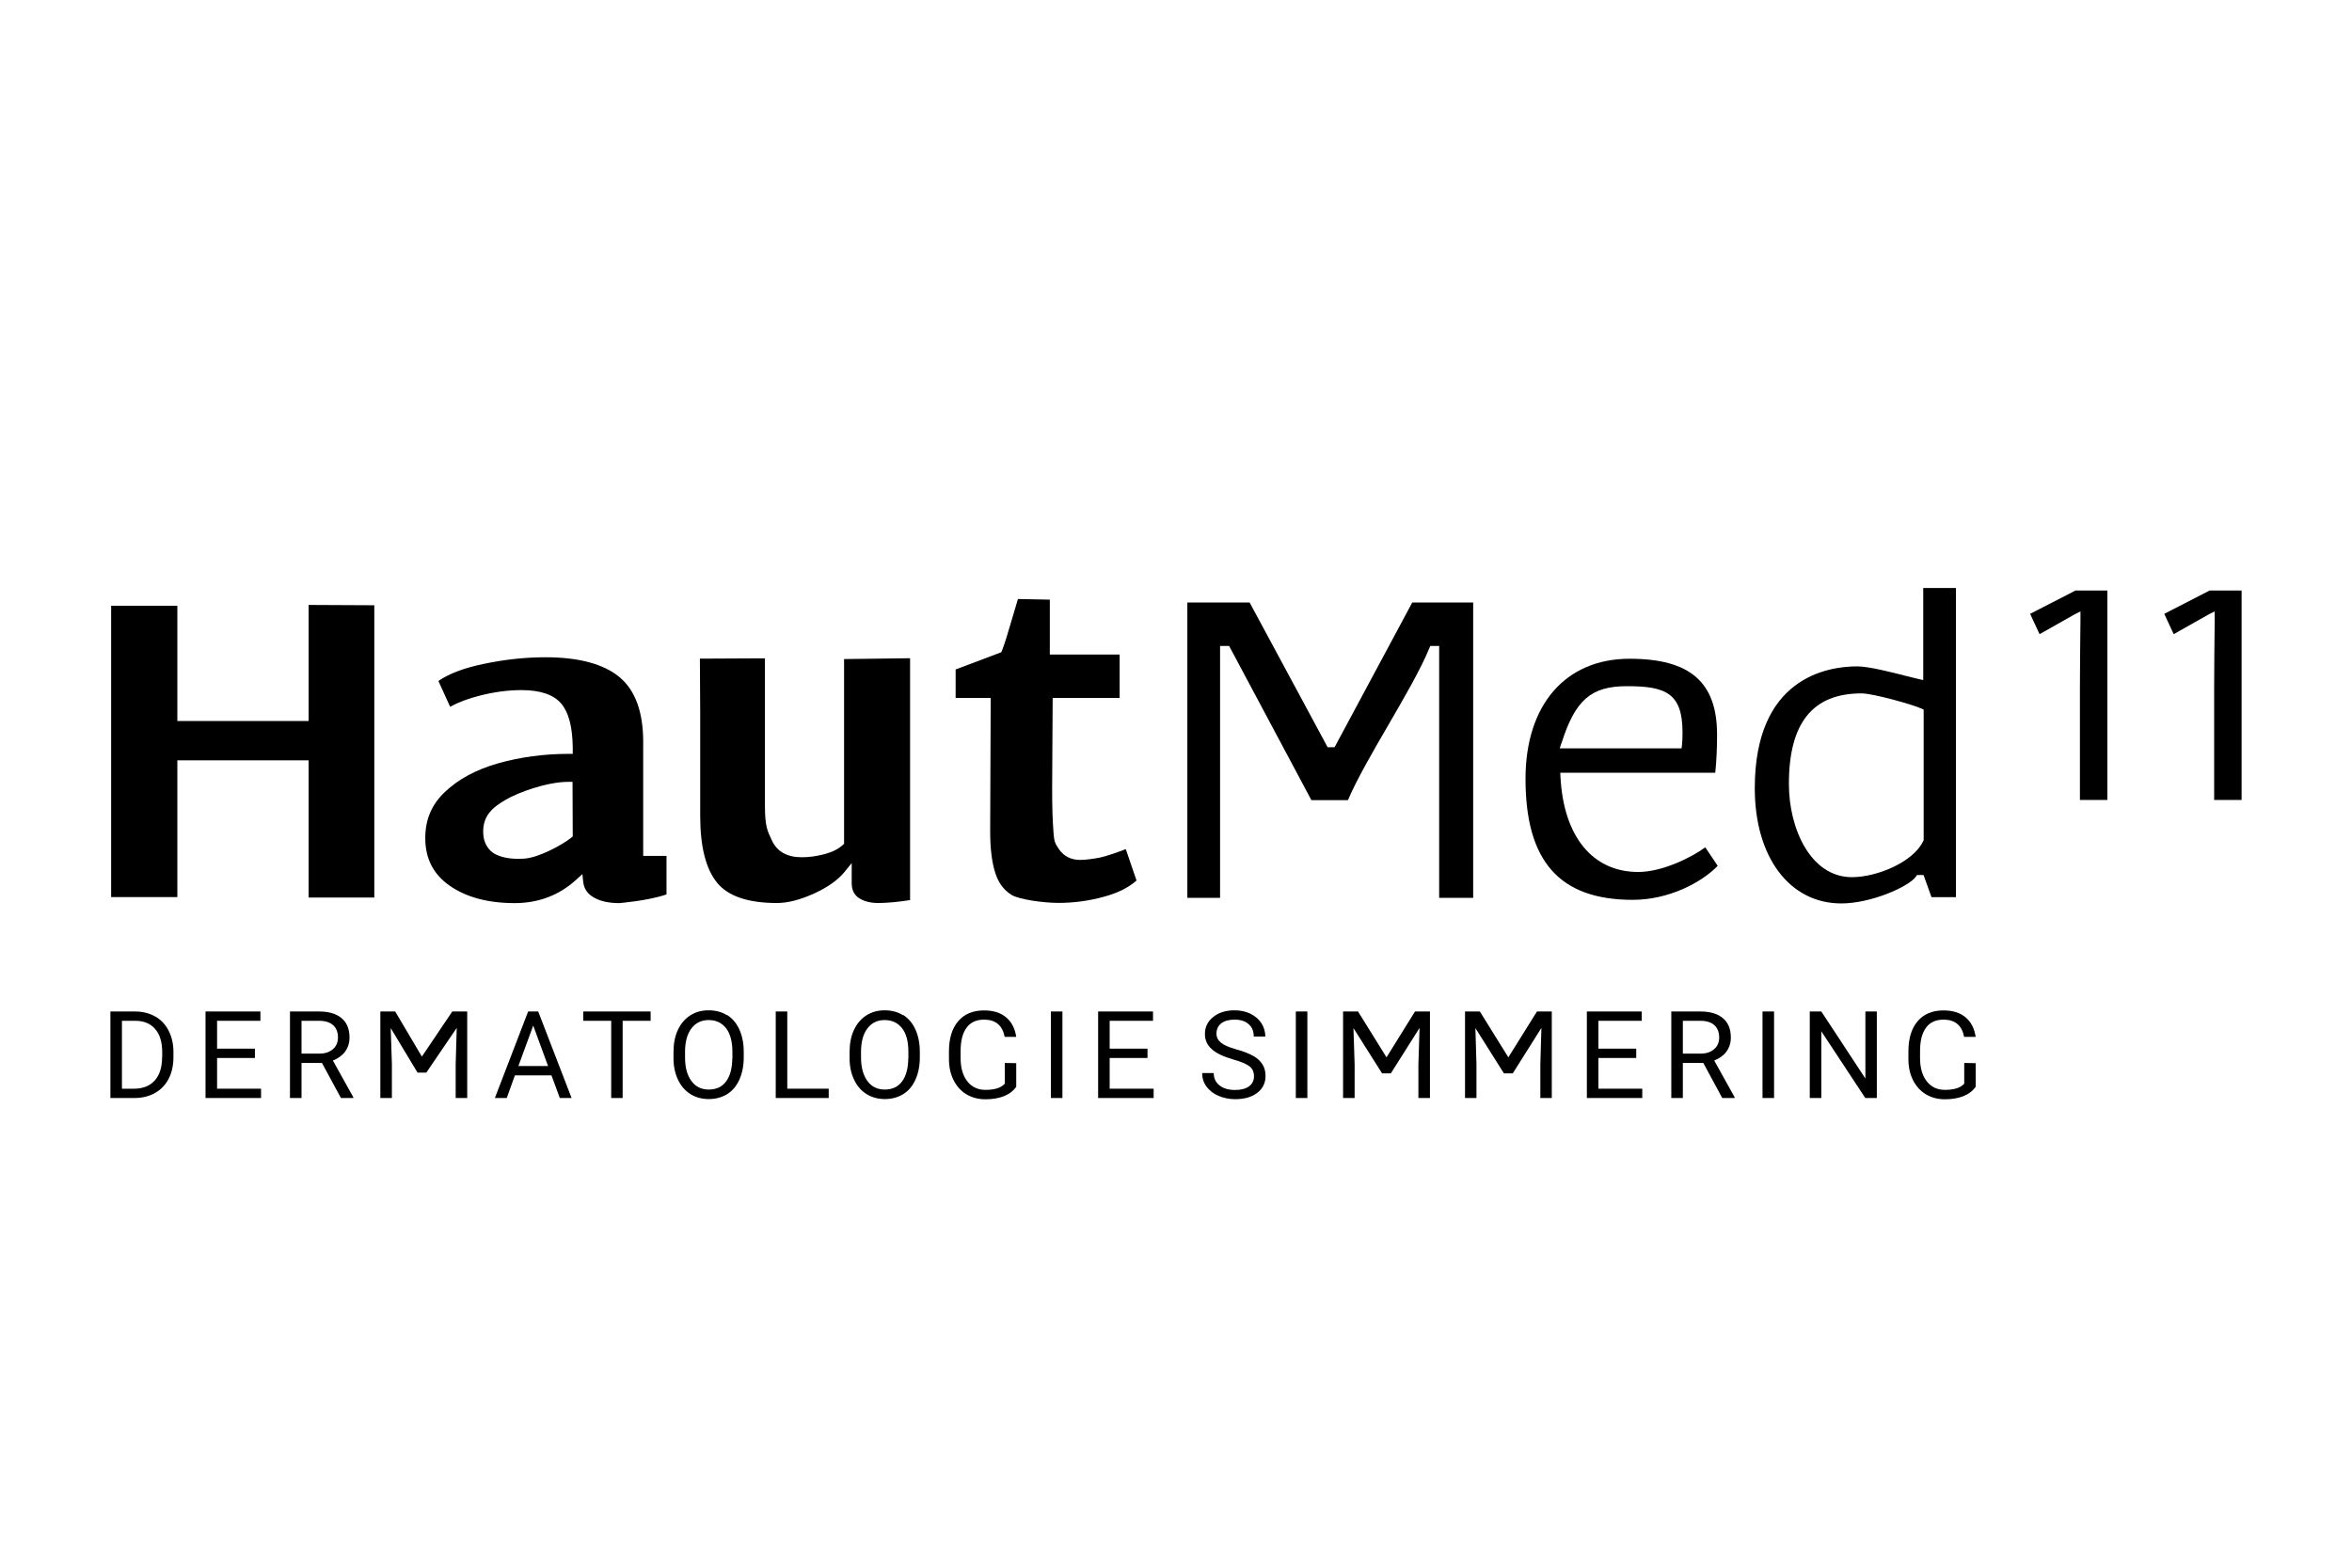
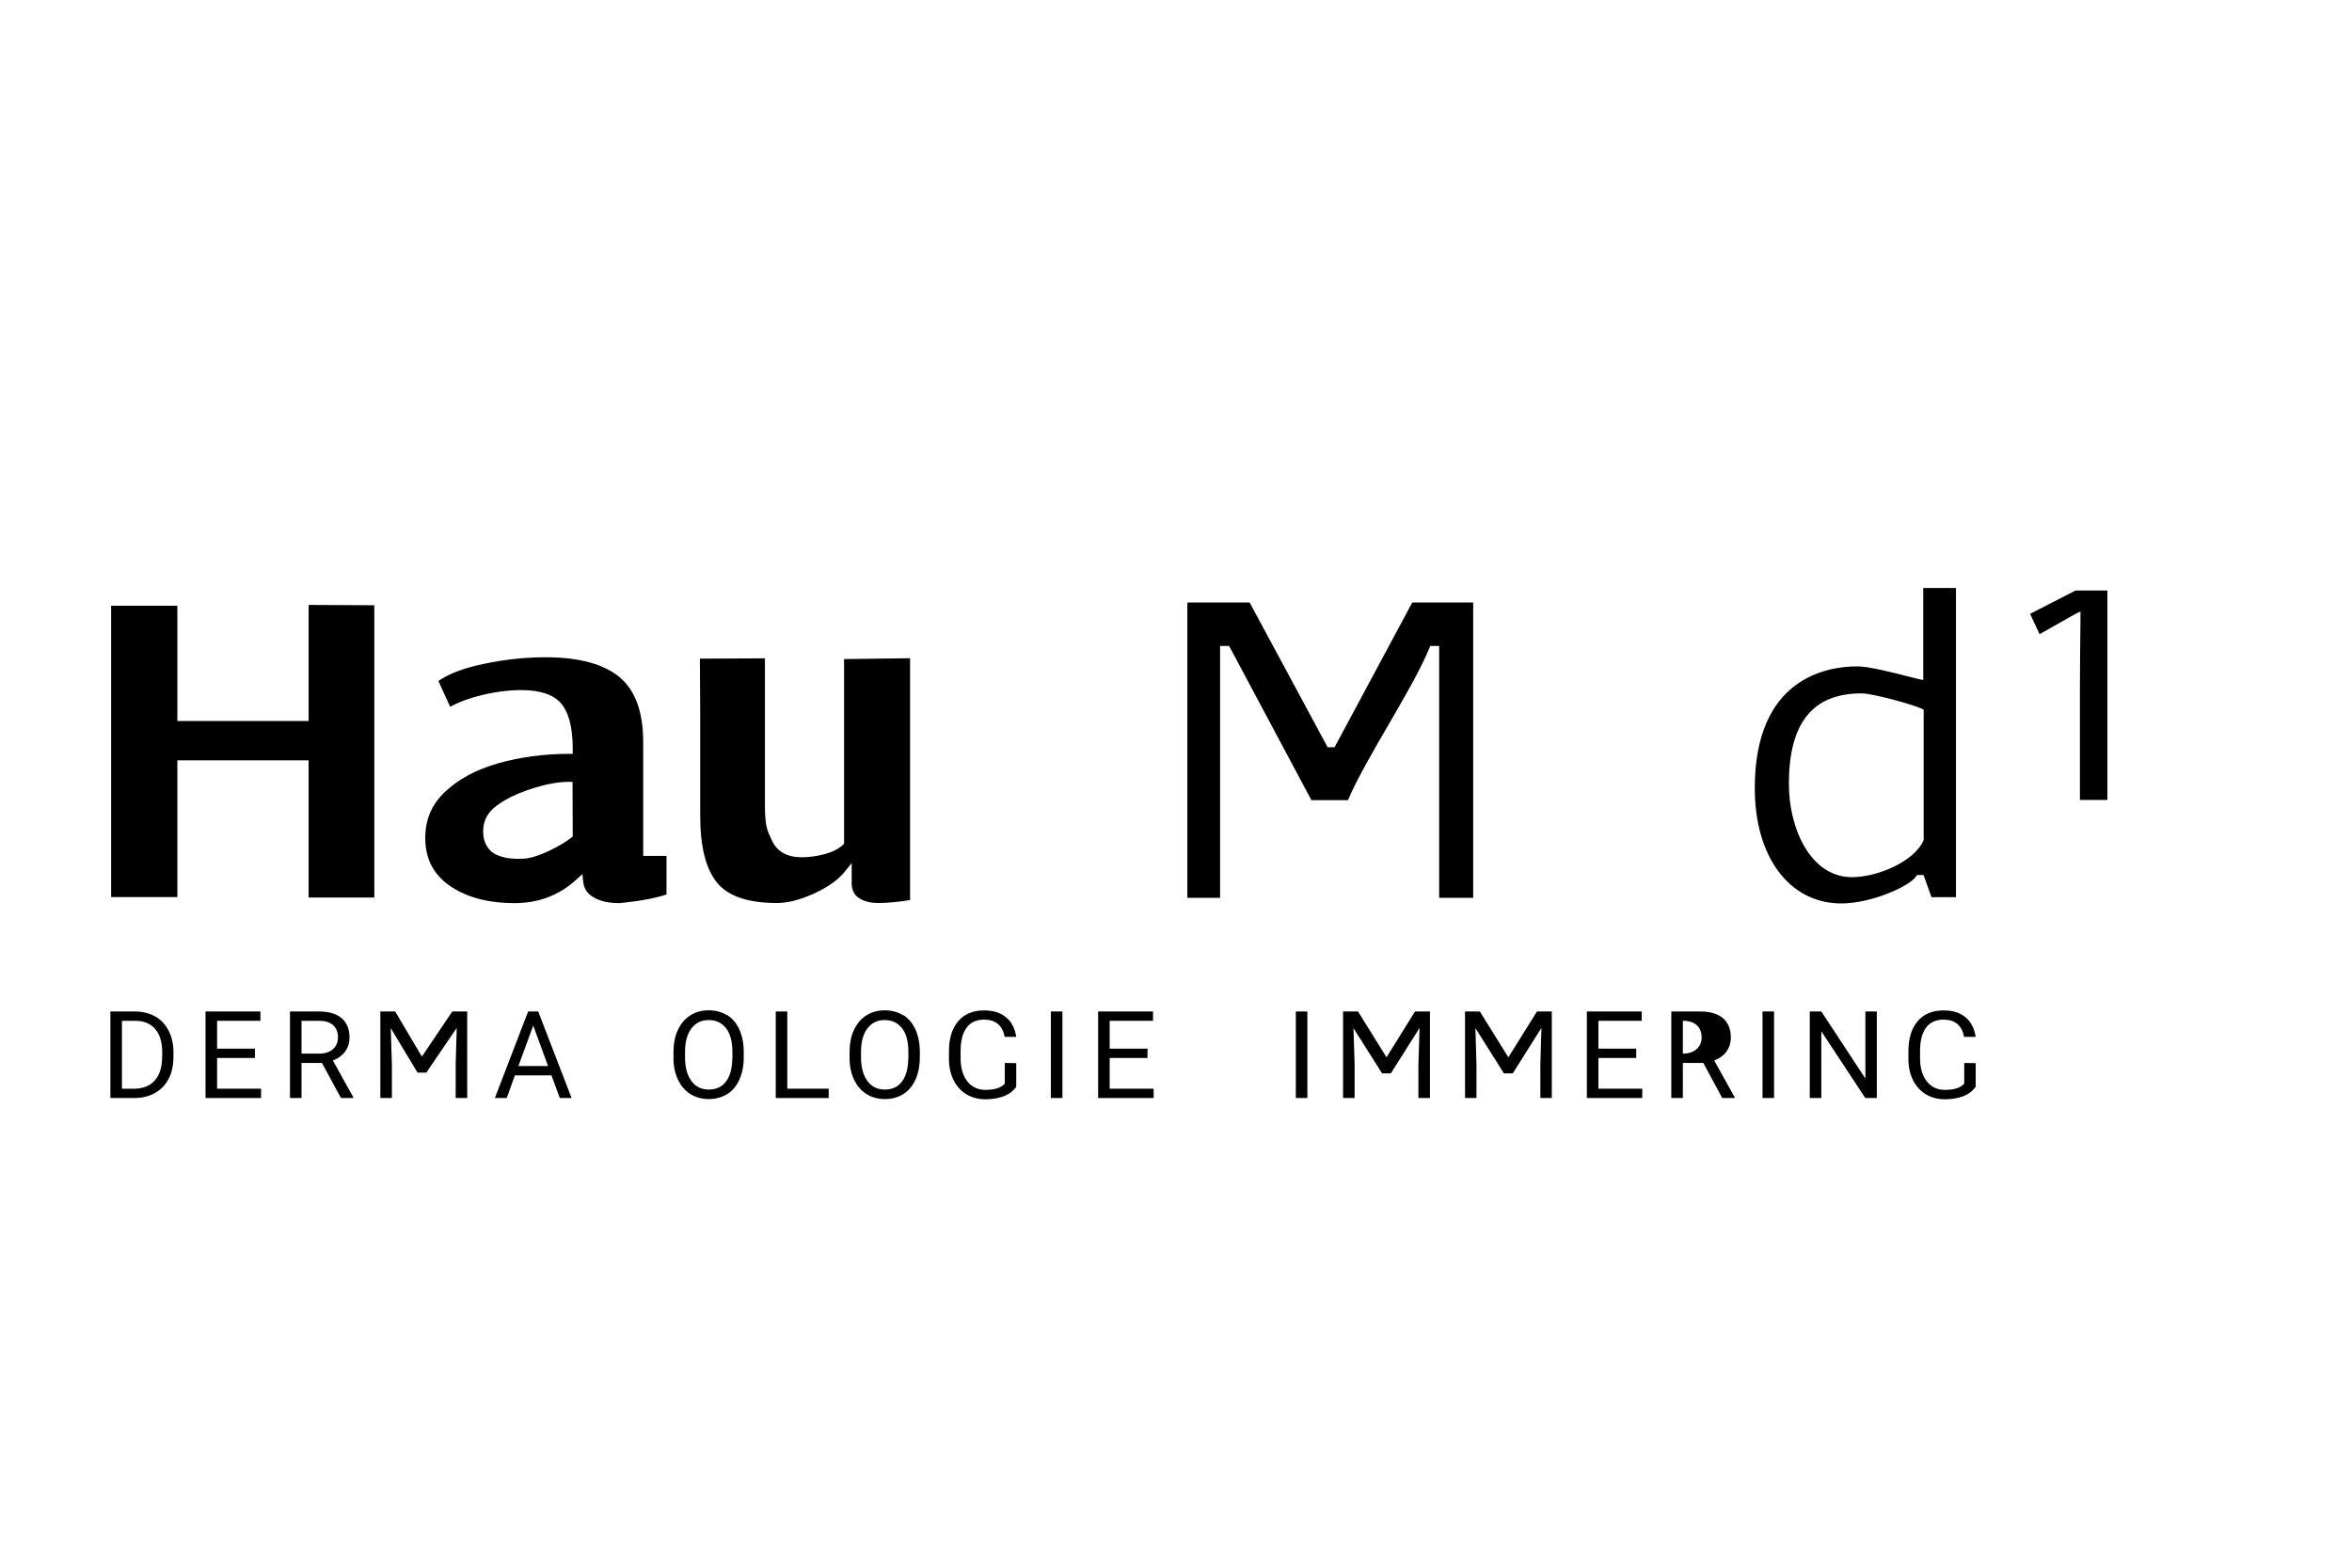
<svg xmlns="http://www.w3.org/2000/svg" id="uuid-93e2b9eb-ffaf-4c45-a1ed-78cfef77f9f2" viewBox="0 0 222 148">
  <defs>
    <style>.uuid-4b417f9d-3744-4c2b-8909-2038b9828148{stroke-width:0px;}</style>
  </defs>
  <polygon class="uuid-4b417f9d-3744-4c2b-8909-2038b9828148" points="35.33 57.14 35.33 84.73 29.13 84.73 29.13 71.78 16.74 71.78 16.74 84.69 10.49 84.69 10.49 57.19 16.74 57.19 16.74 68.07 29.13 68.07 29.13 57.11 35.33 57.14" />
  <path class="uuid-4b417f9d-3744-4c2b-8909-2038b9828148" d="M60.71,80.79v-10.76c0-2.81-.75-4.86-2.22-6.09-1.49-1.25-3.85-1.89-7-1.89-1.91,0-3.89.21-5.9.64-1.82.38-3.23.92-4.21,1.6l1.11,2.44c.74-.42,1.69-.78,2.84-1.07,1.35-.34,2.66-.51,3.89-.51,1.77,0,3.03.43,3.74,1.26.71.83,1.07,2.17,1.1,4.12v.64h-.38c-2.36,0-4.61.31-6.69.9-2.06.59-3.74,1.5-5,2.7-1.25,1.18-1.85,2.61-1.85,4.34,0,1.94.75,3.41,2.28,4.49,1.56,1.1,3.63,1.66,6.16,1.66,2.26,0,4.22-.75,5.83-2.23l.56-.51.08.75c.07.63.39,1.1.97,1.44.62.37,1.44.55,2.42.55,0,0,2.7-.21,4.47-.82v-3.64h-2.2ZM53.92,79.08c-.77.63-3.03,1.89-4.44,1.98-.19.01-.38.02-.55.02-.92,0-1.67-.16-2.27-.49-.46-.26-1.02-.91-1.05-1.92-.07-1.72.96-2.48,2.11-3.16,1.2-.71,3.93-1.7,5.94-1.7h.38l.02,5.16-.14.11Z" />
  <path class="uuid-4b417f9d-3744-4c2b-8909-2038b9828148" d="M85.92,84.97c-1.04.17-2.19.28-3.02.28-.77,0-1.4-.17-1.87-.5-.43-.3-.64-.76-.64-1.39v-1.88l-.68.84c-.62.76-1.59,1.45-2.89,2.04-1.3.59-2.47.89-3.49.89-2.71,0-4.61-.64-5.65-1.92-1.06-1.3-1.59-3.42-1.59-6.31v-9.79l-.03-5.05,6.14-.03v13.9c0,1.91.22,2.37.62,3.21l.05.11c.49,1.04,1.44,1.56,2.81,1.56.69,0,1.41-.1,2.13-.29.75-.2,1.33-.49,1.74-.87l.12-.11v-17.44s6.23-.08,6.23-.08v22.82Z" />
-   <path class="uuid-4b417f9d-3744-4c2b-8909-2038b9828148" d="M107.29,83.11c-.73.66-1.75,1.18-3.03,1.53-1.42.4-2.88.6-4.34.6s-3.76-.33-4.45-.76c-.73-.46-1.23-1.13-1.53-2.08-.32-.98-.48-2.31-.48-3.95l.05-12.56h-3.31v-2.69l4.3-1.62.07-.15c.21-.48.61-1.82.99-3.12.19-.66.38-1.28.52-1.76l3.01.06v5.18h6.59v4.1h-6.32l-.05,8.5c0,1.74.04,3.1.12,4.05v.07c.08.93.1,1.03.51,1.64.46.68,1.14,1.03,2.01,1.03.5,0,1.13-.08,1.87-.22.59-.12,1.78-.54,2.44-.8l1.01,2.95Z" />
  <path class="uuid-4b417f9d-3744-4c2b-8909-2038b9828148" d="M139.05,56.88v27.88h-3.21v-23.78h-.84l-.1.24c-.8,1.96-2.36,4.64-3.86,7.23-1.46,2.51-2.97,5.11-3.81,7.09h-3.45l-7.66-14.36-.11-.2h-.85v23.78h-3.09v-27.88h5.88l7.36,13.66h.66l7.33-13.66h5.76Z" />
-   <path class="uuid-4b417f9d-3744-4c2b-8909-2038b9828148" d="M160.96,79.99c-1.28.95-4.06,2.33-6.33,2.33-4.31,0-7.05-3.35-7.34-8.97l-.02-.4h14.63c.12-1.18.17-2.33.17-3.59,0-4.95-2.54-7.17-8.25-7.17-6.06,0-9.83,4.35-9.83,11.34,0,7.79,3.22,11.42,10.12,11.42,3.4,0,6.48-1.62,8.02-3.21l-1.18-1.76ZM147.39,70.15c1.29-4.07,2.79-5.37,6.17-5.37,3.63,0,5.25.63,5.25,4.37,0,.54-.02.93-.05,1.16l-.04.34h-11.5l.16-.5Z" />
  <path class="uuid-4b417f9d-3744-4c2b-8909-2038b9828148" d="M181.53,55.5v8.7l-.46-.1c-.22-.05-.57-.14-1.02-.25-1.36-.35-3.64-.94-4.74-.94-2.91,0-9.68,1.12-9.68,11.5,0,6.51,3.28,10.88,8.17,10.88,2.79,0,6.35-1.57,7.03-2.52l.11-.16h.62l.75,2.09h2.31v-29.19h-3.1ZM181.57,79.32l-.04.08c-.91,1.95-4.31,3.41-6.74,3.41-3.86,0-5.94-4.53-5.94-8.8,0-5.76,2.24-8.55,6.86-8.55,1.08,0,4.88,1.07,5.64,1.43l.22.1v12.33Z" />
-   <path class="uuid-4b417f9d-3744-4c2b-8909-2038b9828148" d="M211.58,55.77v19.75h-2.59v-10.82c0-1.2.03-4.65.05-6.13v-.85s-.56.28-.56.28l-3.31,1.87-.89-1.92,4.28-2.2h3.02Z" />
  <path class="uuid-4b417f9d-3744-4c2b-8909-2038b9828148" d="M198.91,55.77v19.75h-2.59v-10.82c0-1.2.03-4.65.05-6.13v-.85s-.55.28-.55.28l-3.31,1.87-.89-1.92,4.28-2.2h3.02Z" />
  <path class="uuid-4b417f9d-3744-4c2b-8909-2038b9828148" d="M14.64,95.96c-.55-.31-1.18-.47-1.9-.47h-2.32v8.17h2.28c.74,0,1.39-.17,1.94-.48s.98-.76,1.28-1.34.45-1.26.45-2.03v-.52c0-.75-.16-1.42-.46-2s-.72-1.03-1.28-1.34ZM15.3,99.8c0,.96-.23,1.69-.7,2.21-.47.52-1.12.77-1.95.77h-1.14v-6.41h1.27c.81,0,1.43.27,1.87.78.44.51.66,1.24.66,2.17v.48Z" />
  <polygon class="uuid-4b417f9d-3744-4c2b-8909-2038b9828148" points="20.49 99.88 24.06 99.88 24.06 99 20.49 99 20.49 96.37 24.58 96.37 24.58 95.49 19.4 95.49 19.4 103.66 24.64 103.66 24.64 102.78 20.49 102.78 20.49 99.88" />
  <path class="uuid-4b417f9d-3744-4c2b-8909-2038b9828148" d="M32.57,99.28c.28-.38.42-.82.42-1.33,0-.8-.25-1.41-.75-1.83s-1.21-.63-2.14-.63h-2.73v8.17h1.09v-3.31h1.93l1.79,3.31h1.17v-.07l-1.93-3.47c.49-.19.88-.47,1.16-.85ZM30.13,99.47h-1.67v-3.1h1.66c.57,0,1.01.14,1.32.41.3.27.46.66.46,1.16,0,.46-.16.84-.48,1.11-.32.28-.75.42-1.29.42Z" />
  <polygon class="uuid-4b417f9d-3744-4c2b-8909-2038b9828148" points="39.82 99.75 37.3 95.49 35.9 95.49 35.9 103.66 36.99 103.66 36.99 100.48 36.88 97.06 39.41 101.26 40.24 101.26 43.11 97.04 43.01 100.48 43.01 103.66 44.1 103.66 44.1 95.49 42.69 95.49 39.82 99.75" />
  <path class="uuid-4b417f9d-3744-4c2b-8909-2038b9828148" d="M49.85,95.49l-3.14,8.17h1.12l.77-2.14h3.45l.79,2.14h1.11l-3.15-8.17h-.95ZM48.93,100.64l1.4-3.82,1.4,3.82h-2.8Z" />
-   <polygon class="uuid-4b417f9d-3744-4c2b-8909-2038b9828148" points="55.05 96.37 57.69 96.37 57.69 103.66 58.77 103.66 58.77 96.37 61.41 96.37 61.41 95.49 55.05 95.49 55.05 96.37" />
  <path class="uuid-4b417f9d-3744-4c2b-8909-2038b9828148" d="M68.63,95.85c-.5-.32-1.09-.47-1.75-.47s-1.22.16-1.73.48c-.5.32-.89.78-1.17,1.38s-.41,1.3-.41,2.08v.59c0,.77.15,1.45.43,2.03.28.59.67,1.04,1.17,1.35s1.08.47,1.73.47,1.24-.16,1.74-.47c.5-.31.88-.77,1.15-1.37s.41-1.3.41-2.1v-.52c0-.8-.14-1.5-.41-2.1s-.66-1.06-1.16-1.38ZM69.12,99.92c-.01.95-.21,1.67-.59,2.18-.38.51-.93.76-1.63.76s-1.25-.27-1.64-.81c-.4-.54-.6-1.28-.6-2.21v-.6c.01-.92.21-1.64.61-2.16s.93-.78,1.62-.78,1.25.26,1.65.78c.39.52.59,1.26.59,2.23v.61Z" />
  <polygon class="uuid-4b417f9d-3744-4c2b-8909-2038b9828148" points="74.31 95.49 73.22 95.49 73.22 103.66 78.22 103.66 78.22 102.78 74.31 102.78 74.31 95.49" />
  <path class="uuid-4b417f9d-3744-4c2b-8909-2038b9828148" d="M85.24,95.85c-.5-.32-1.09-.47-1.74-.47s-1.22.16-1.73.48c-.5.32-.89.78-1.17,1.38s-.41,1.3-.41,2.08v.59c0,.77.15,1.45.43,2.03.28.59.67,1.04,1.17,1.35s1.08.47,1.73.47,1.24-.16,1.74-.47.88-.77,1.15-1.37c.27-.6.41-1.3.41-2.1v-.52c0-.8-.14-1.5-.41-2.1-.27-.6-.66-1.06-1.16-1.38ZM85.73,99.92c-.01.95-.21,1.67-.59,2.18s-.93.76-1.63.76-1.25-.27-1.64-.81-.6-1.28-.6-2.21v-.6c.01-.92.21-1.64.61-2.16s.93-.78,1.62-.78,1.25.26,1.65.78.59,1.26.59,2.23v.61Z" />
  <path class="uuid-4b417f9d-3744-4c2b-8909-2038b9828148" d="M91.23,97.02c.38-.51.93-.76,1.65-.76,1.09,0,1.74.54,1.95,1.63h1.09c-.12-.8-.44-1.42-.96-1.85-.52-.44-1.22-.65-2.08-.65-1.05,0-1.86.34-2.44,1.02s-.87,1.63-.87,2.86v.71c0,.76.15,1.43.44,2s.69,1.02,1.21,1.33,1.12.47,1.79.47,1.25-.1,1.74-.29c.5-.2.89-.49,1.17-.89v-2.23l-1.08-.02v1.96c-.2.21-.45.36-.76.45-.31.09-.66.13-1.07.13-.72,0-1.29-.27-1.71-.81s-.63-1.27-.63-2.19v-.67c0-.96.19-1.7.57-2.2Z" />
  <path class="uuid-4b417f9d-3744-4c2b-8909-2038b9828148" d="M181.79,97.02c.38-.51.93-.76,1.65-.76,1.09,0,1.74.54,1.95,1.63h1.09c-.12-.8-.44-1.42-.96-1.85-.52-.44-1.22-.65-2.08-.65-1.05,0-1.86.34-2.44,1.02-.58.68-.87,1.63-.87,2.86v.71c0,.76.15,1.43.44,2s.69,1.02,1.21,1.33c.52.31,1.12.47,1.79.47s1.25-.1,1.74-.29c.5-.2.89-.49,1.17-.89v-2.23l-1.08-.02v1.96c-.2.21-.45.36-.76.45-.31.09-.66.13-1.07.13-.72,0-1.29-.27-1.71-.81-.42-.54-.63-1.27-.63-2.19v-.67c0-.96.19-1.7.57-2.2Z" />
  <rect class="uuid-4b417f9d-3744-4c2b-8909-2038b9828148" x="99.19" y="95.49" width="1.09" height="8.17" />
  <polygon class="uuid-4b417f9d-3744-4c2b-8909-2038b9828148" points="104.74 99.88 108.31 99.88 108.31 99 104.74 99 104.74 96.37 108.83 96.37 108.83 95.49 103.65 95.49 103.65 103.66 108.89 103.66 108.89 102.78 104.74 102.78 104.74 99.88" />
-   <path class="uuid-4b417f9d-3744-4c2b-8909-2038b9828148" d="M118.31,99.7c-.39-.23-.92-.44-1.61-.63-.68-.19-1.17-.4-1.45-.63-.28-.23-.43-.51-.43-.85,0-.42.15-.74.45-.98.3-.23.72-.35,1.25-.35.58,0,1.02.14,1.34.43.32.28.48.67.48,1.17h1.09c0-.45-.12-.87-.36-1.25-.24-.38-.59-.68-1.03-.9-.44-.22-.95-.33-1.51-.33-.83,0-1.5.21-2.02.63-.52.42-.78.95-.78,1.6,0,.57.21,1.05.64,1.43.42.39,1.1.71,2.03.98.74.21,1.26.43,1.54.65.28.22.42.53.42.93s-.15.72-.46.95-.74.35-1.32.35c-.61,0-1.11-.14-1.47-.43-.37-.29-.55-.68-.55-1.17h-1.09c0,.48.13.9.4,1.27.27.37.64.67,1.13.88s1.02.32,1.58.32c.87,0,1.57-.2,2.09-.6.52-.4.78-.93.78-1.59,0-.42-.09-.78-.28-1.08-.19-.31-.47-.58-.86-.81Z" />
  <rect class="uuid-4b417f9d-3744-4c2b-8909-2038b9828148" x="122.31" y="95.49" width="1.09" height="8.17" />
  <polygon class="uuid-4b417f9d-3744-4c2b-8909-2038b9828148" points="130.87 99.82 128.18 95.49 126.77 95.49 126.77 103.66 127.86 103.66 127.86 100.48 127.75 97.06 130.45 101.33 131.28 101.33 133.99 97.04 133.88 100.48 133.88 103.66 134.97 103.66 134.97 95.49 133.56 95.49 130.87 99.82" />
  <polygon class="uuid-4b417f9d-3744-4c2b-8909-2038b9828148" points="142.37 99.82 139.68 95.49 138.28 95.49 138.28 103.66 139.36 103.66 139.36 100.48 139.26 97.06 141.95 101.33 142.79 101.33 145.49 97.04 145.39 100.48 145.39 103.66 146.47 103.66 146.47 95.49 145.07 95.49 142.37 99.82" />
  <polygon class="uuid-4b417f9d-3744-4c2b-8909-2038b9828148" points="150.87 99.88 154.44 99.88 154.44 99 150.87 99 150.87 96.37 154.96 96.37 154.96 95.49 149.78 95.49 149.78 103.66 155.01 103.66 155.01 102.78 150.87 102.78 150.87 99.88" />
-   <path class="uuid-4b417f9d-3744-4c2b-8909-2038b9828148" d="M162.95,99.28c.28-.38.42-.82.42-1.33,0-.8-.25-1.41-.75-1.83-.5-.42-1.21-.63-2.14-.63h-2.73v8.17h1.09v-3.31h1.93l1.79,3.31h1.17v-.07l-1.93-3.47c.49-.19.88-.47,1.16-.85ZM160.51,99.47h-1.67v-3.1h1.66c.57,0,1.01.14,1.31.41.3.27.46.66.46,1.16,0,.46-.16.84-.48,1.11-.32.28-.75.42-1.29.42Z" />
+   <path class="uuid-4b417f9d-3744-4c2b-8909-2038b9828148" d="M162.95,99.28c.28-.38.42-.82.42-1.33,0-.8-.25-1.41-.75-1.83-.5-.42-1.21-.63-2.14-.63h-2.73v8.17h1.09v-3.31h1.93l1.79,3.31h1.17v-.07l-1.93-3.47c.49-.19.88-.47,1.16-.85ZM160.51,99.47h-1.67v-3.1c.57,0,1.01.14,1.31.41.3.27.46.66.46,1.16,0,.46-.16.84-.48,1.11-.32.28-.75.42-1.29.42Z" />
  <rect class="uuid-4b417f9d-3744-4c2b-8909-2038b9828148" x="166.36" y="95.49" width="1.09" height="8.17" />
  <polygon class="uuid-4b417f9d-3744-4c2b-8909-2038b9828148" points="176.07 101.82 171.91 95.49 170.82 95.49 170.82 103.66 171.91 103.66 171.91 97.36 176.06 103.66 177.15 103.66 177.15 95.49 176.07 95.49 176.07 101.82" />
</svg>